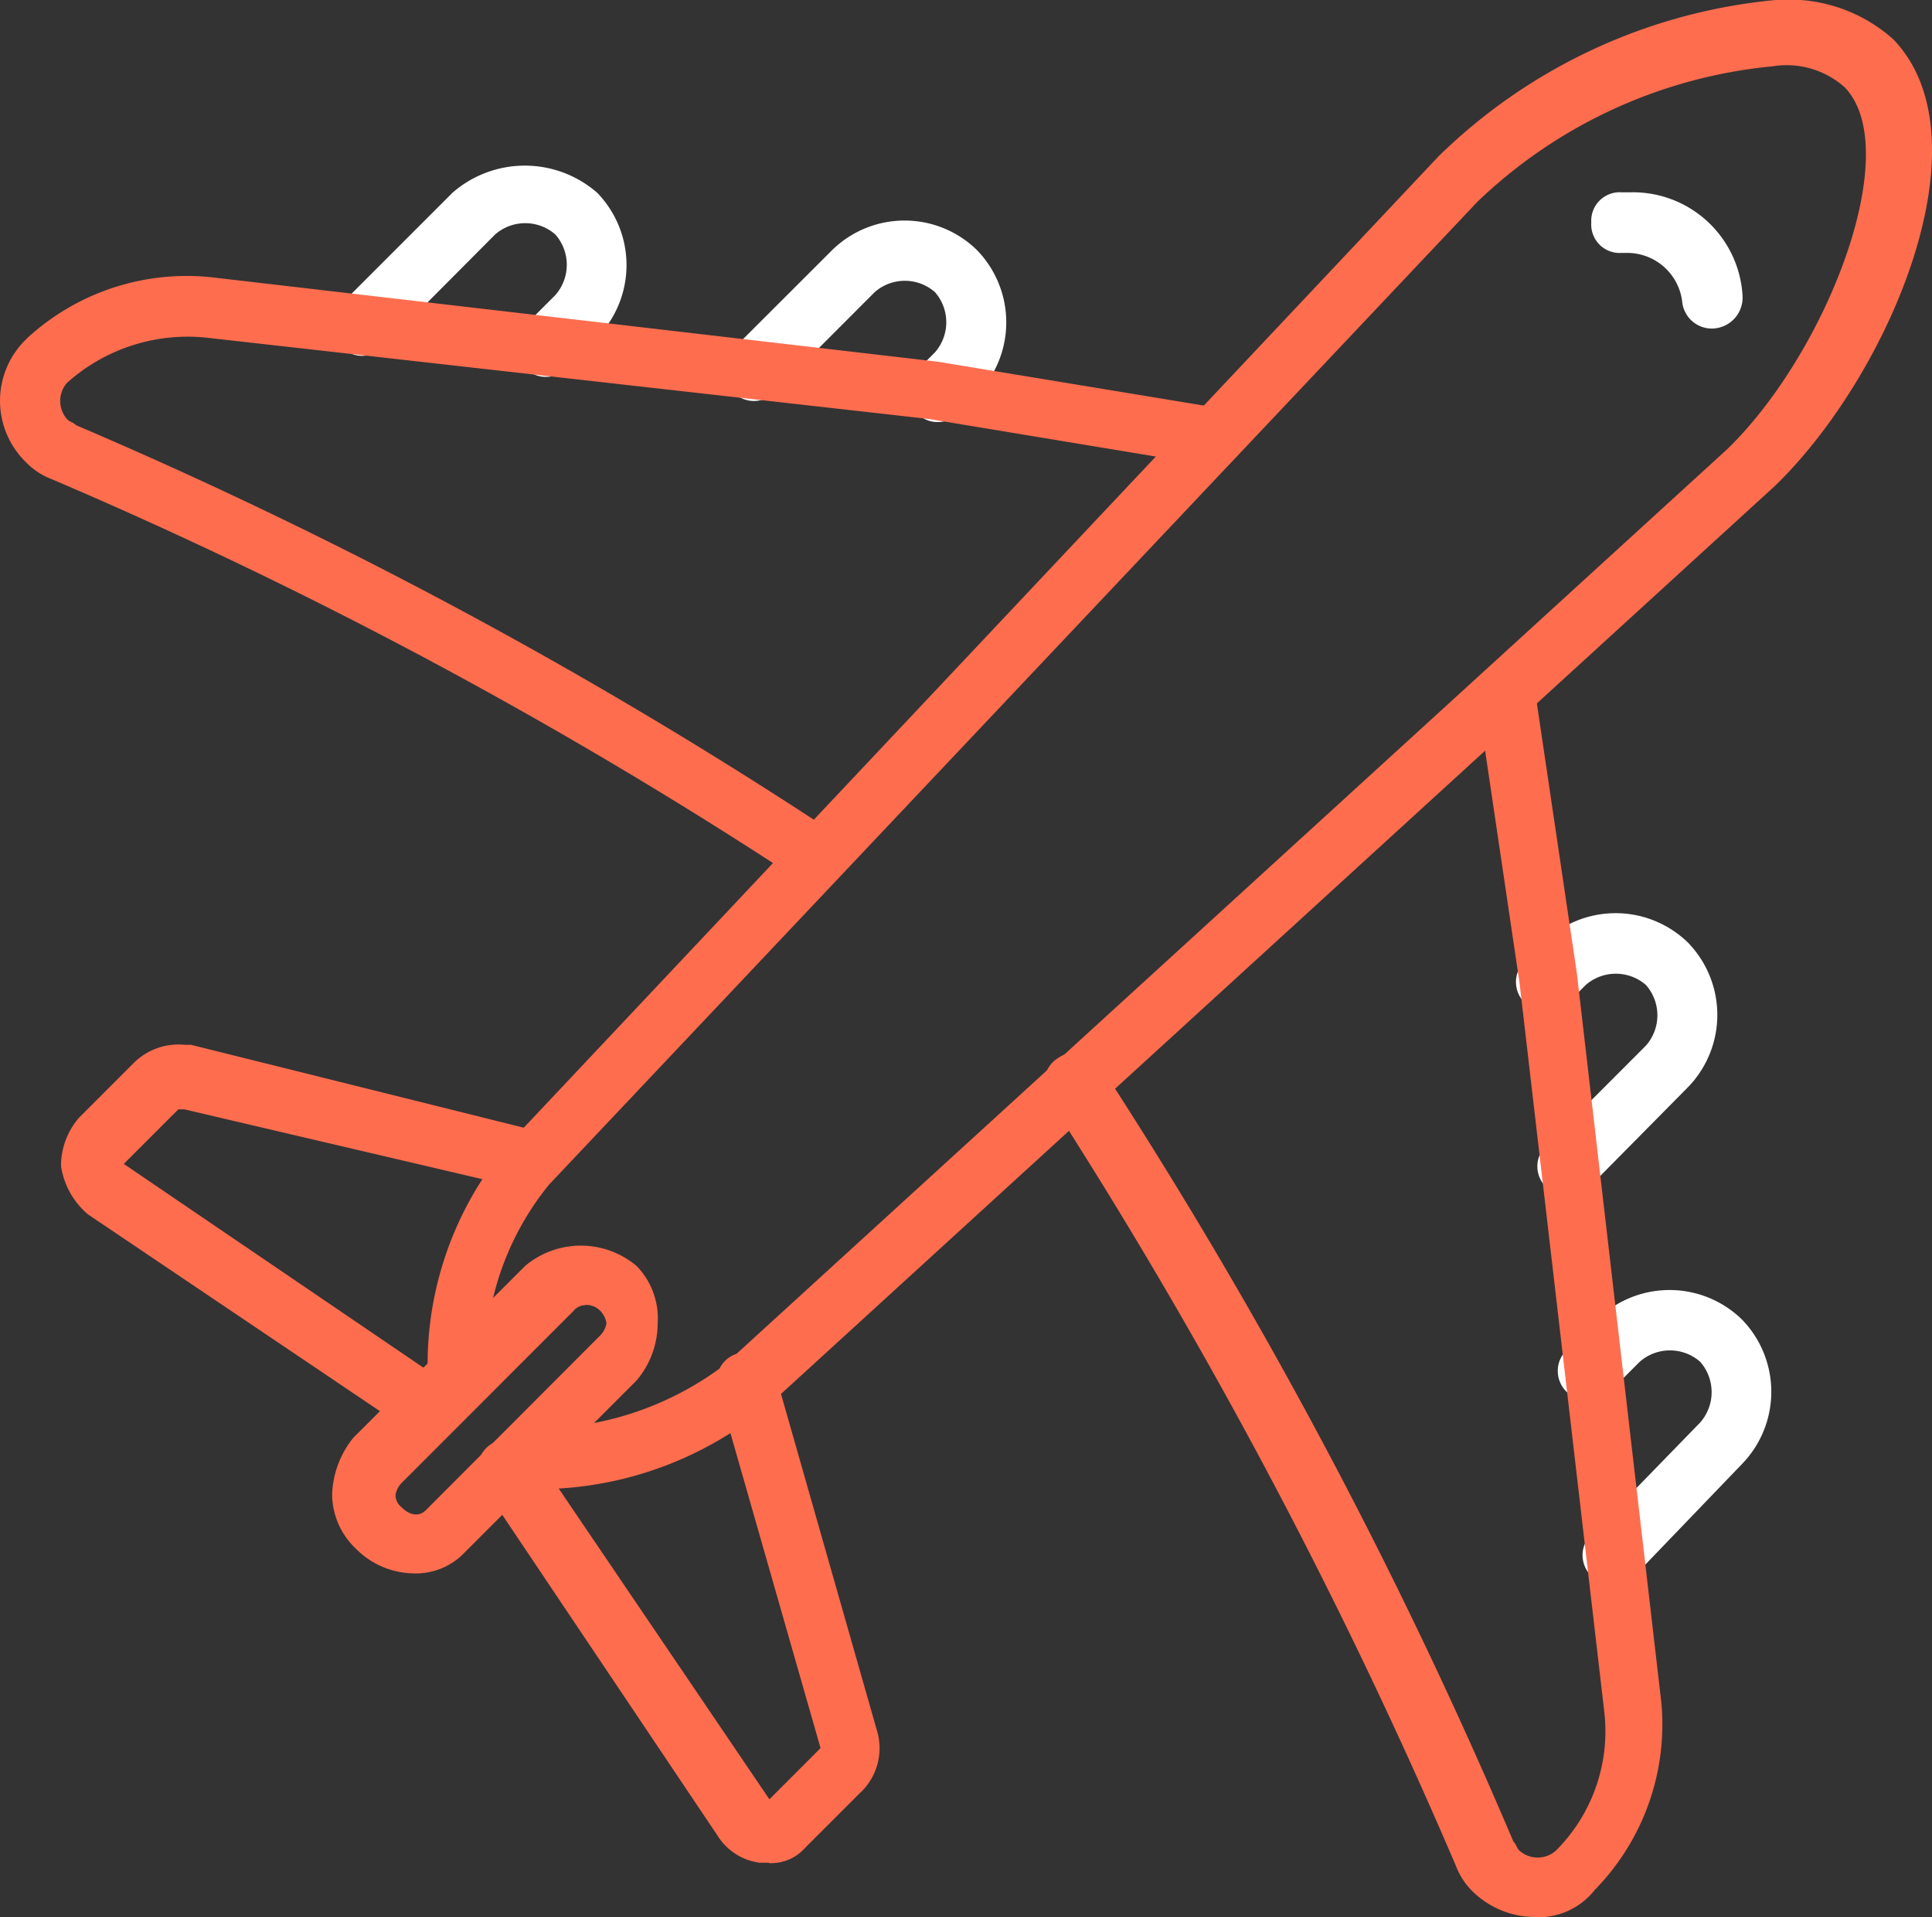
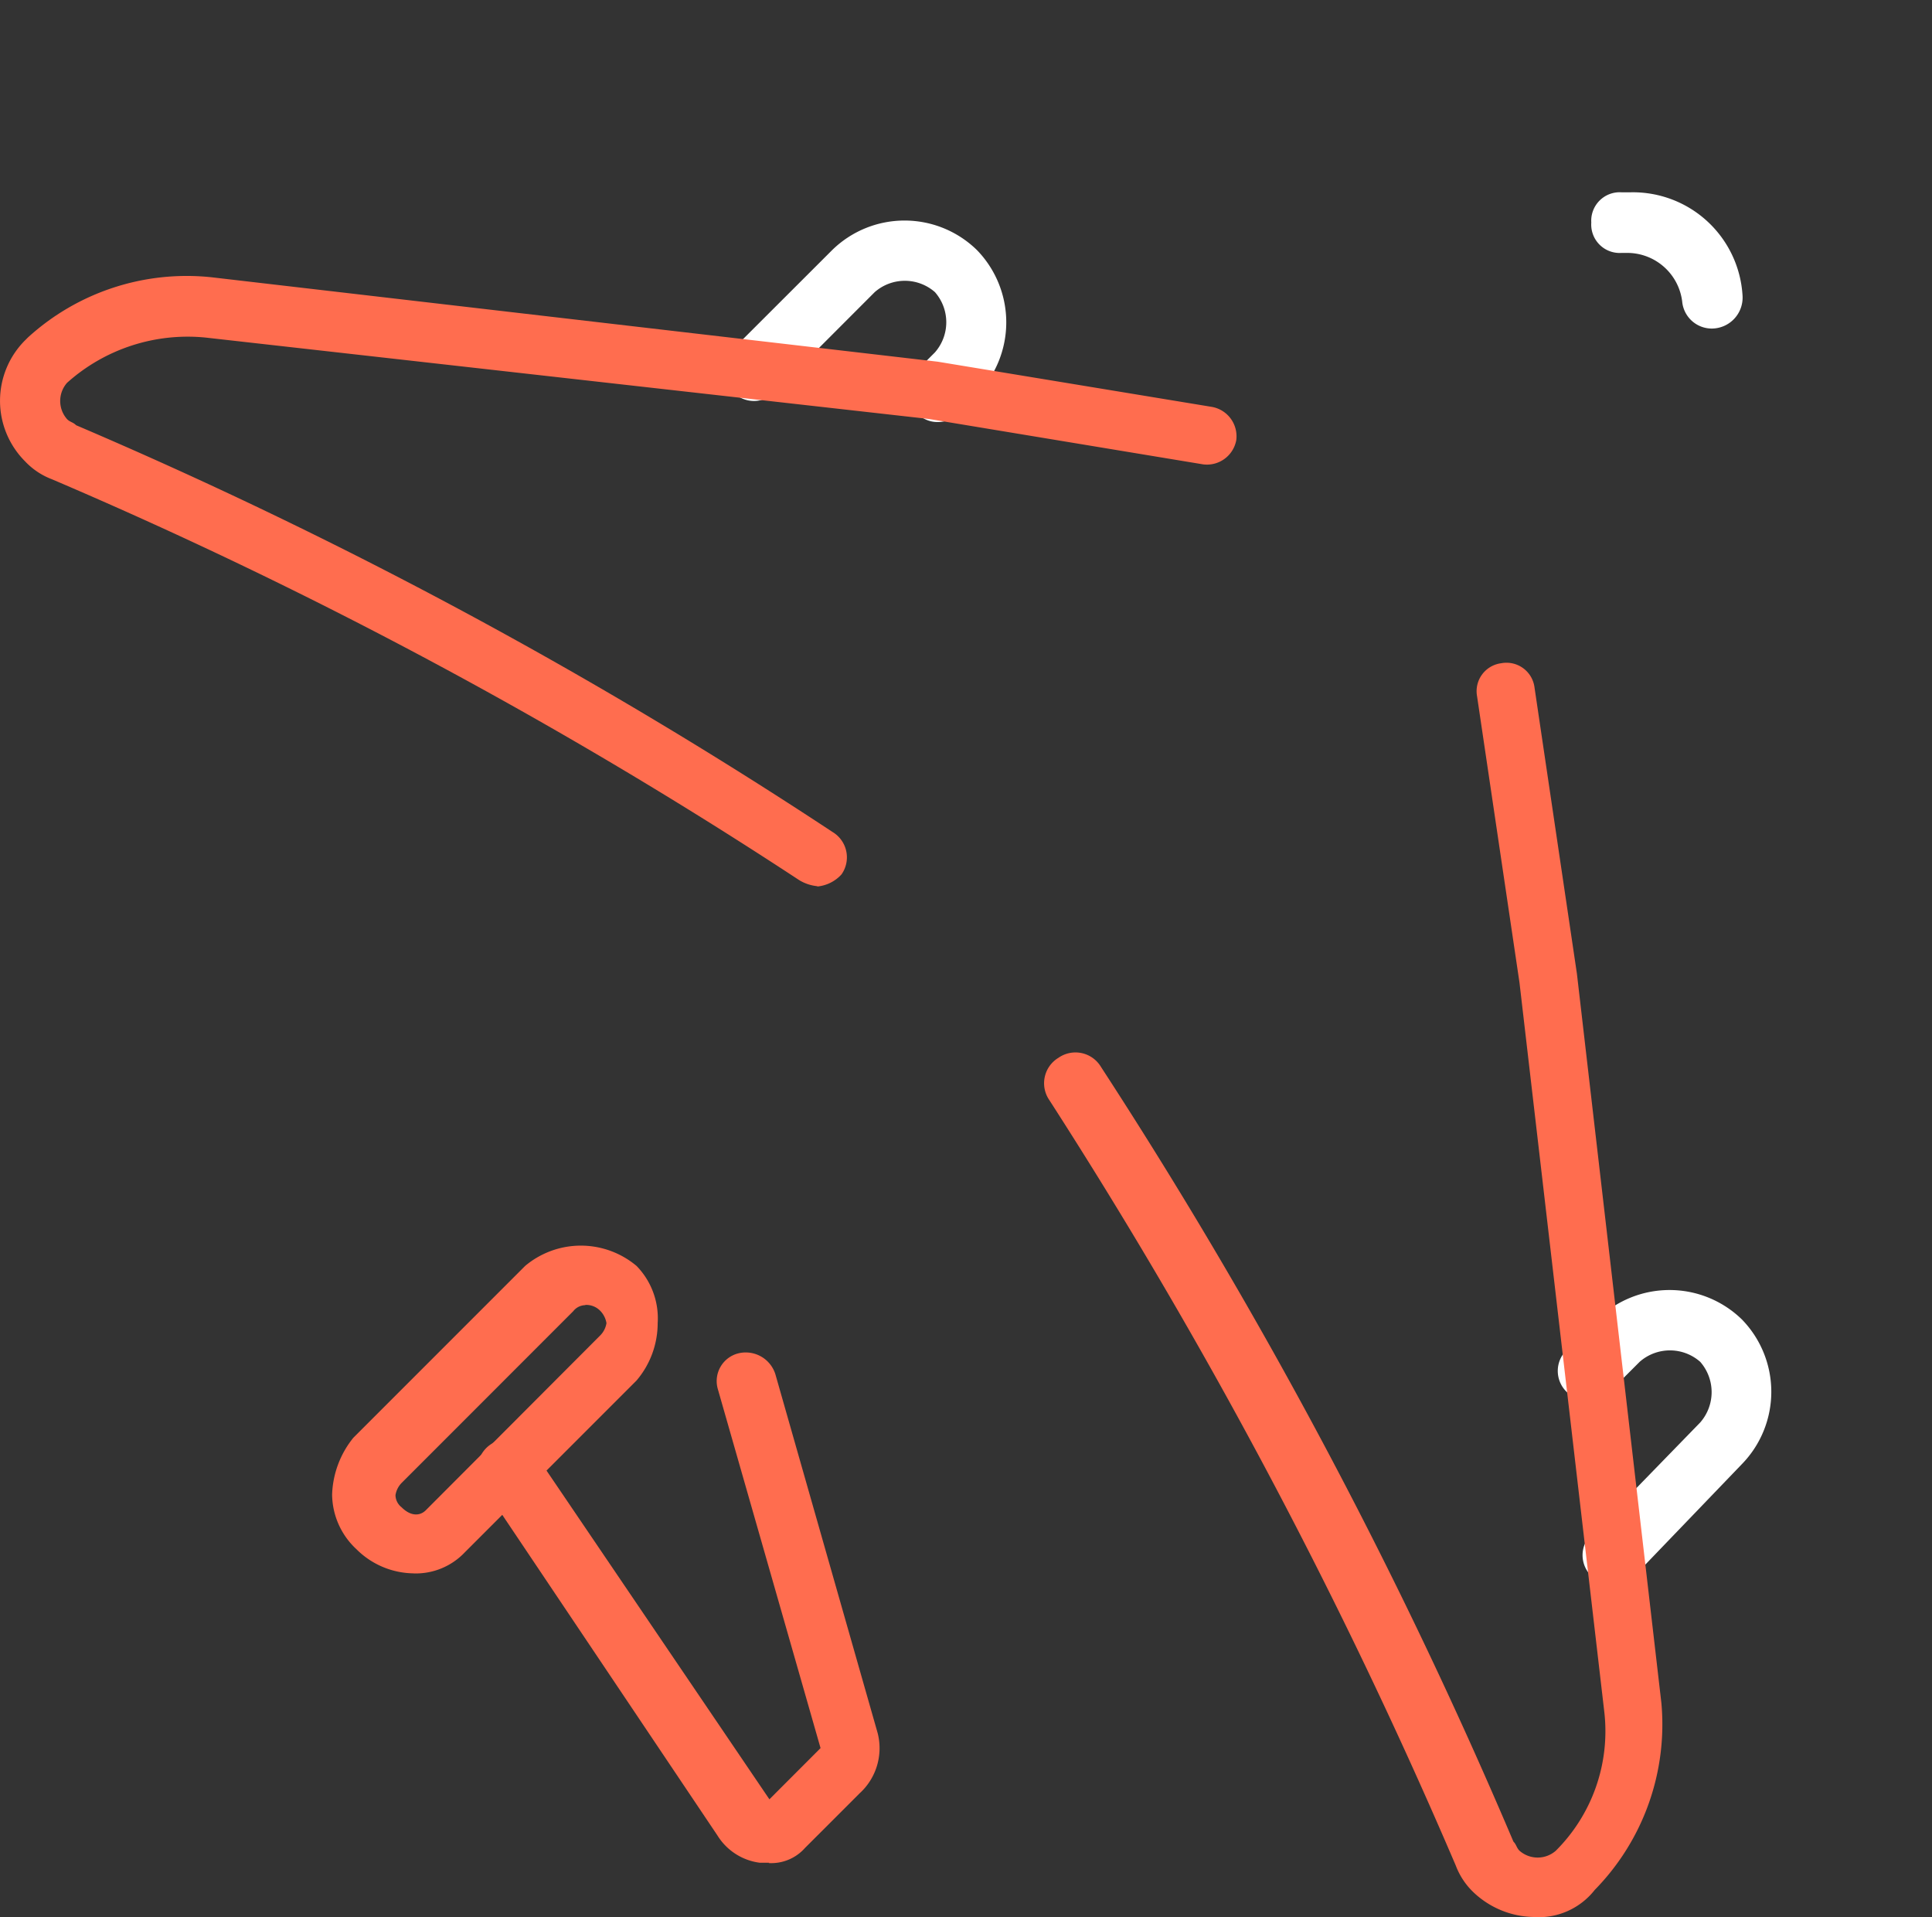
<svg xmlns="http://www.w3.org/2000/svg" id="Groupe_96" data-name="Groupe 96" width="31.885" height="31.63" viewBox="0 0 31.885 31.63">
  <rect x="0" y="0" width="31.885" height="31.63" fill="#333333" stroke="none" />
  <defs>
    <clipPath id="clip-path">
      <path id="Tracé_77" data-name="Tracé 77" d="M0,8.238H31.885v-31.63H0Z" transform="translate(0 23.392)" fill="none" />
    </clipPath>
  </defs>
  <g id="Groupe_95" data-name="Groupe 95" transform="translate(0 0)" clip-path="url(#clip-path)">
    <g id="Groupe_84" data-name="Groupe 84" transform="translate(11.948 3.643)">
      <path id="Tracé_66" data-name="Tracé 66" d="M.92.865A.457.457,0,0,1,.571.716a.481.481,0,0,1,0-.7l.3-.3a.754.754,0,0,0,0-.994.754.754,0,0,0-.994,0L-1.766.367a.481.481,0,0,1-.7,0,.481.481,0,0,1,0-.7l1.642-1.64a1.708,1.708,0,0,1,2.387,0,1.711,1.711,0,0,1,0,2.387l-.3.3A.452.452,0,0,1,.92.865" transform="translate(2.611 2.455)" fill="#fff" />
    </g>
    <g id="Groupe_85" data-name="Groupe 85" transform="translate(5.483 2.736)">
-       <path id="Tracé_67" data-name="Tracé 67" d="M.92.907A.457.457,0,0,1,.571.758a.481.481,0,0,1,0-.7l.5-.5a.756.756,0,0,0,0-1,.755.755,0,0,0-.994,0L-1.766.409a.481.481,0,0,1-.7,0,.481.481,0,0,1,0-.7l1.84-1.84a1.816,1.816,0,0,1,2.387,0,1.713,1.713,0,0,1,0,2.388l-.5.5A.452.452,0,0,1,.92.907" transform="translate(2.611 2.575)" fill="#fff" />
-     </g>
+       </g>
    <g id="Groupe_86" data-name="Groupe 86" transform="translate(0.001 4.56)">
      <path id="Tracé_68" data-name="Tracé 68" d="M3.513,2.621a.706.706,0,0,1-.3-.1A78.787,78.787,0,0,0-9.119-4.093a1.185,1.185,0,0,1-.448-.3,1.412,1.412,0,0,1,0-1.989l.05-.05a3.889,3.889,0,0,1,3.033-.994L5.5-6.033l4.526.746a.493.493,0,0,1,.4.548.492.492,0,0,1-.546.4L5.354-5.088-6.582-6.431a2.982,2.982,0,0,0-2.288.746.453.453,0,0,0,0,.6c.05.05.1.05.149.1A78.875,78.875,0,0,1,3.762,1.726a.488.488,0,0,1,.149.7.616.616,0,0,1-.4.2" transform="translate(9.976 7.441)" fill="#ff6d4f" />
    </g>
    <g id="Groupe_87" data-name="Groupe 87" transform="translate(25.027 15.082)">
-       <path id="Tracé_69" data-name="Tracé 69" d="M.22,1.214a.452.452,0,0,1-.348-.149.479.479,0,0,1,0-.7l1.64-1.642a.756.756,0,0,0,0-1,.757.757,0,0,0-.994,0l-.3.3a.481.481,0,0,1-.7,0,.481.481,0,0,1,0-.7l.3-.3a1.711,1.711,0,0,1,2.387,0,1.711,1.711,0,0,1,0,2.387L.569,1.065a.457.457,0,0,1-.349.149" transform="translate(0.625 3.447)" fill="#fff" />
-     </g>
+       </g>
    <g id="Groupe_88" data-name="Groupe 88" transform="translate(25.723 21.298)">
      <path id="Tracé_70" data-name="Tracé 70" d="M.233,1.266a.452.452,0,0,1-.348-.149.479.479,0,0,1,0-.7l1.79-1.84a.759.759,0,0,0,0-1,.756.756,0,0,0-1,0l-.5.5a.481.481,0,0,1-.7,0,.481.481,0,0,1,0-.7l.5-.5a1.711,1.711,0,0,1,2.387,0,1.71,1.71,0,0,1,0,2.388L.582,1.117a.457.457,0,0,1-.349.149" transform="translate(0.662 3.595)" fill="#fff" />
    </g>
    <g id="Groupe_89" data-name="Groupe 89" transform="translate(17.235 10.934)">
      <path id="Tracé_71" data-name="Tracé 71" d="M2.107,5.39a1.478,1.478,0,0,1-1-.4,1.19,1.19,0,0,1-.3-.448A85.22,85.22,0,0,0-5.9-8.087a.49.49,0,0,1,.15-.7.49.49,0,0,1,.7.149A82.653,82.653,0,0,1,1.758,4.146c.05.05.05.1.1.15a.454.454,0,0,0,.6,0,2.784,2.784,0,0,0,.8-2.288L1.858-10.027l-.7-4.724a.465.465,0,0,1,.4-.546.466.466,0,0,1,.548.4l.7,4.724L4.2,1.86A3.9,3.9,0,0,1,3.1,4.943a1.176,1.176,0,0,1-1,.448" transform="translate(5.984 15.306)" fill="#ff6d4f" />
    </g>
    <g id="Groupe_90" data-name="Groupe 90" transform="translate(1.007 17.258)">
-       <path id="Tracé_72" data-name="Tracé 72" d="M1.58,1.684a.706.706,0,0,1-.3-.1L-4.039-2a1.293,1.293,0,0,1-.448-.8,1.215,1.215,0,0,1,.3-.8l.9-.9a1.048,1.048,0,0,1,.845-.3h.1L3.32-3.39a.474.474,0,0,1,.349.6.472.472,0,0,1-.6.348l-5.52-1.293h-.1l-.9.9L1.879.789a.49.49,0,0,1,.149.7.9.9,0,0,1-.448.2" transform="translate(4.487 4.781)" fill="#ff6d4f" />
-     </g>
+       </g>
    <g id="Groupe_91" data-name="Groupe 91" transform="translate(7.886 22.32)">
      <path id="Tracé_73" data-name="Tracé 73" d="M1.252,2.192H1.1a.966.966,0,0,1-.7-.448L-3.472-4.024a.489.489,0,0,1,.149-.7.488.488,0,0,1,.7.149l3.879,5.72L2.1.3.407-5.616a.472.472,0,0,1,.348-.6.513.513,0,0,1,.6.349L3.043.054a1.007,1.007,0,0,1-.3.994l-.9.9a.744.744,0,0,1-.6.249" transform="translate(3.556 6.223)" fill="#ff6d4f" />
    </g>
    <g id="Groupe_92" data-name="Groupe 92" transform="translate(7.032 0)">
-       <path id="Tracé_74" data-name="Tracé 74" d="M.516,6.4a1.684,1.684,0,0,1-.5-.05A.478.478,0,0,1,.167,5.4,5.174,5.174,0,0,0,3.45,4.359L20.01-10.759c1.642-1.592,2.934-4.923,1.94-5.967a1.442,1.442,0,0,0-1.194-.349,8.151,8.151,0,0,0-4.873,2.238L.566,1.375A4.682,4.682,0,0,0-.479,4.608a.466.466,0,0,1-.4.548.466.466,0,0,1-.546-.4A5.62,5.62,0,0,1-.08.679L15.237-15.582a9.17,9.17,0,0,1,5.57-2.587h.05a2.569,2.569,0,0,1,1.889.646c1.592,1.642-.049,5.521-1.939,7.361L4.2,5.006A5.94,5.94,0,0,1,.516,6.4" transform="translate(1.465 18.169)" fill="#ff6d4f" />
-     </g>
+       </g>
    <g id="Groupe_93" data-name="Groupe 93" transform="translate(26.271 3.183)">
      <path id="Tracé_75" data-name="Tracé 75" d="M.518.583A.491.491,0,0,1,.02.135a.914.914,0,0,0-.9-.8h-.1a.469.469,0,0,1-.5-.5.47.47,0,0,1,.5-.5h.149A1.812,1.812,0,0,1,1.016.035a.511.511,0,0,1-.5.548" transform="translate(1.471 1.655)" fill="#fff" />
    </g>
    <g id="Groupe_94" data-name="Groupe 94" transform="translate(5.483 20.553)">
      <path id="Tracé_76" data-name="Tracé 76" d="M.35,1.408a1.357,1.357,0,0,1-.945-.4,1.246,1.246,0,0,1-.4-.9A1.57,1.57,0,0,1-.645-.829L2.19-3.664a1.429,1.429,0,0,1,1.84,0,1.238,1.238,0,0,1,.348.944,1.459,1.459,0,0,1-.348.945L1.195,1.061a1.114,1.114,0,0,1-.845.348M3.184-3.017a.258.258,0,0,0-.2.1L.151-.083a.371.371,0,0,0-.1.2.259.259,0,0,0,.1.2c.149.149.3.149.4.05L3.433-2.521a.371.371,0,0,0,.1-.2.38.38,0,0,0-.1-.2.322.322,0,0,0-.249-.1" transform="translate(0.993 3.999)" fill="#ff6d4f" />
    </g>
  </g>
</svg>